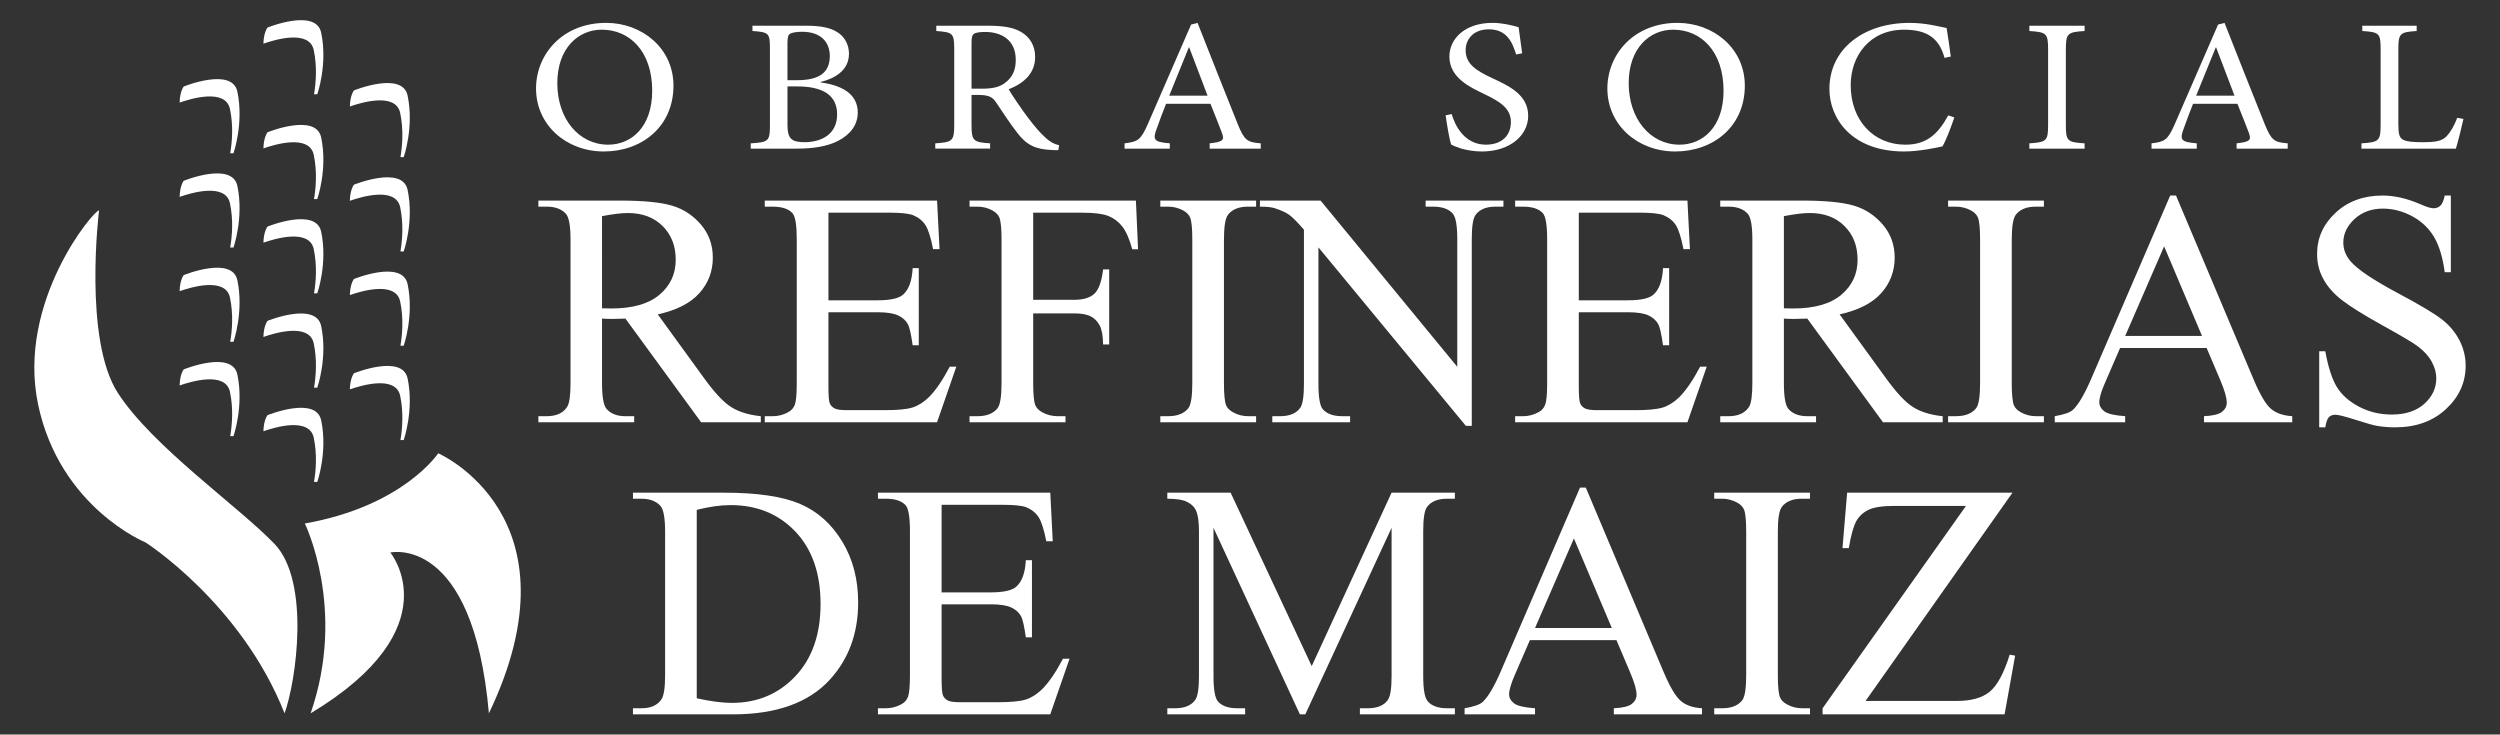
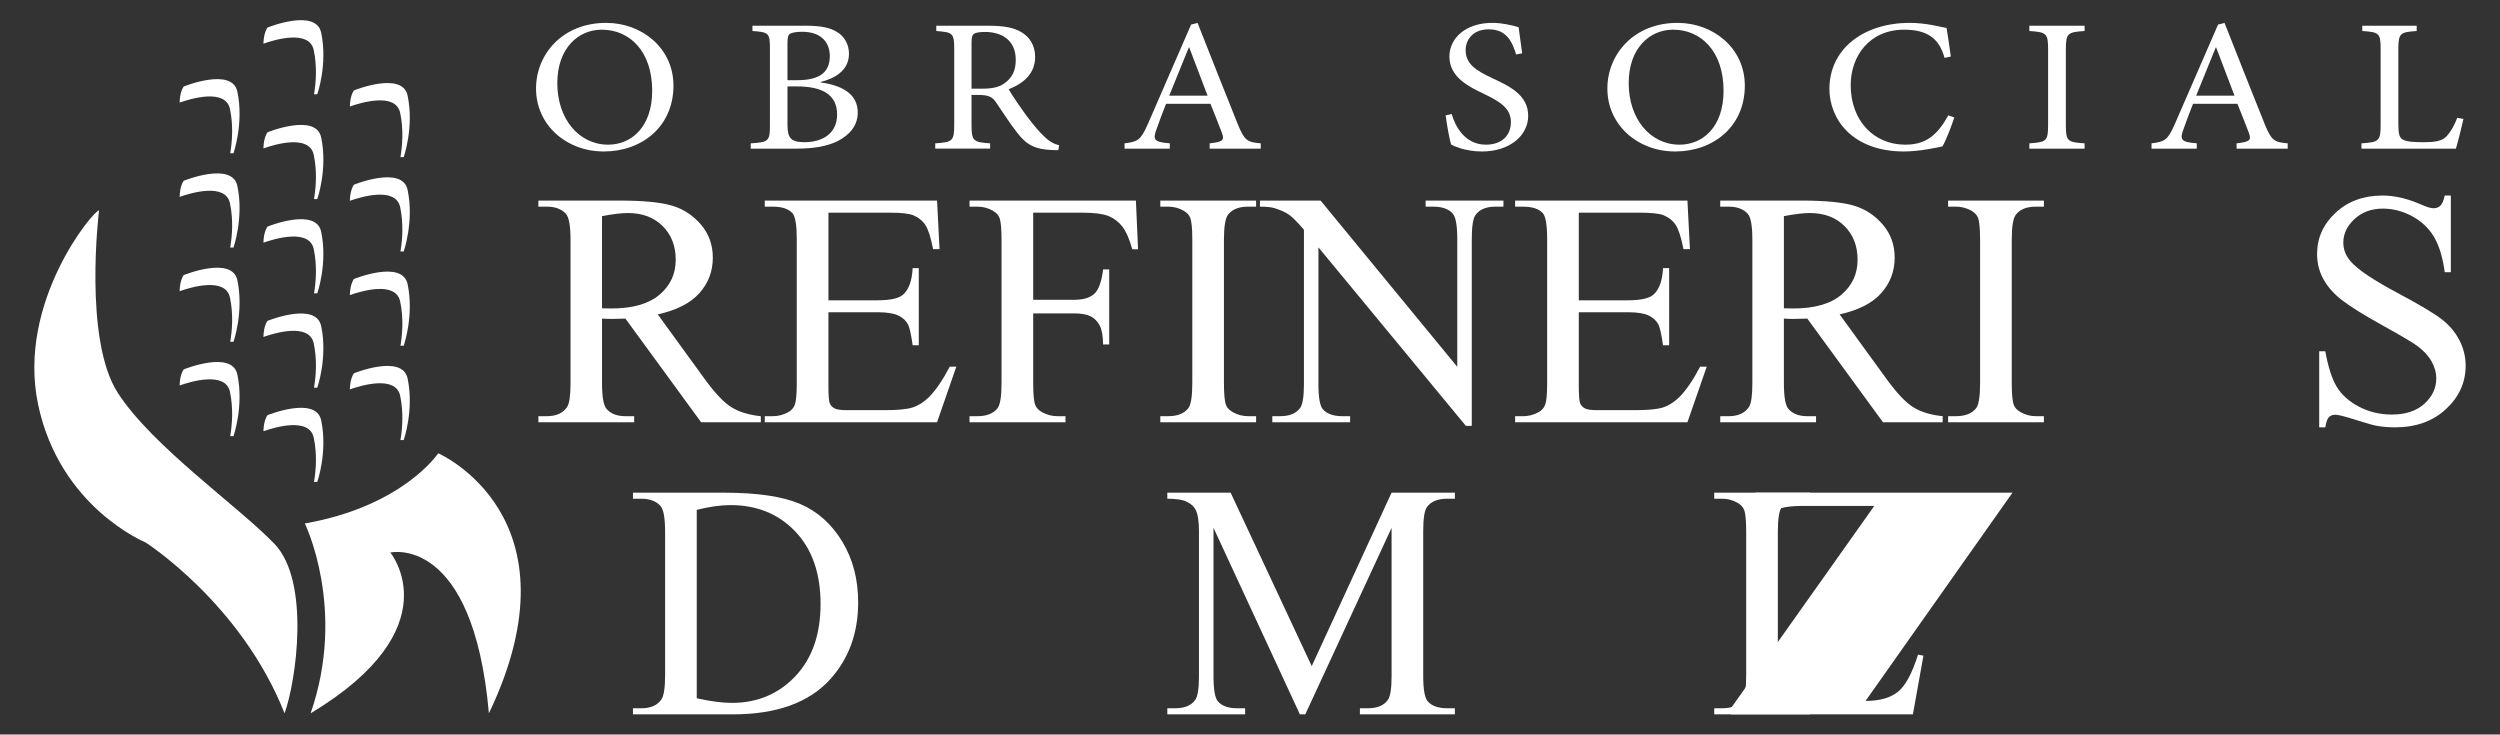
<svg xmlns="http://www.w3.org/2000/svg" id="Capa_1" x="0px" y="0px" width="170.18px" height="50px" viewBox="0 0 170.18 50" xml:space="preserve">
  <rect x="0" y="0" width="170.18" height="50" fill="#333333" stroke="none" />
  <g>
    <path fill="#FFFFFF" d="M41.273,1.558c2.399,0,4.571,1.699,4.571,4.273c0,2.781-2.144,4.48-4.742,4.48 c-2.569,0-4.613-1.814-4.613-4.287c0-2.317,1.789-4.467,4.77-4.467H41.273z M40.962,2.02 c-1.576,0-3.025,1.237-3.025,3.644c0,2.421,1.462,4.184,3.463,4.184c1.577,0,2.996-1.197,2.996-3.669 c0-2.716-1.561-4.158-3.42-4.158H40.962z" />
    <path fill="#FFFFFF" d="M55.876,5.613c1.405,0.193,2.513,0.759,2.513,2.046 c0,0.863-0.527,1.519-1.364,1.944c-0.725,0.361-1.66,0.515-2.782,0.515h-3.138V9.758 c1.222-0.077,1.306-0.155,1.306-1.236V3.333c0-1.068-0.056-1.146-1.191-1.223V1.751h3.648 c1.064,0,1.69,0.154,2.128,0.437c0.512,0.31,0.796,0.876,0.796,1.469 c0,1.223-1.122,1.725-1.917,1.918V5.613z M54.272,5.458c1.561,0,2.215-0.566,2.215-1.647 c0-0.875-0.541-1.649-1.889-1.649c-0.355,0-0.667,0.054-0.809,0.129 c-0.127,0.077-0.185,0.22-0.185,0.645v2.522H54.272z M53.605,8.509 c0,0.928,0.27,1.171,1.179,1.171c1.163-0.012,2.2-0.553,2.2-1.893 c0-1.325-0.993-1.905-2.726-1.905h-0.653V8.509z" />
    <path fill="#FFFFFF" d="M72.041,10.221c-0.17,0-0.325,0-0.498-0.013c-1.064-0.051-1.66-0.334-2.299-1.171 c-0.496-0.631-1.008-1.429-1.434-2.06c-0.242-0.361-0.482-0.514-1.22-0.514h-0.456v2.046 c0,1.094,0.128,1.171,1.265,1.249v0.36h-3.735V9.758c1.166-0.077,1.292-0.155,1.292-1.249V3.333 c0-1.093-0.115-1.132-1.221-1.223V1.751h3.521c1.037,0,1.733,0.115,2.271,0.437 c0.568,0.336,0.937,0.915,0.937,1.688c0,1.106-0.752,1.789-1.803,2.202 c0.243,0.424,0.838,1.288,1.265,1.867c0.51,0.668,0.794,1.003,1.148,1.337 c0.384,0.387,0.71,0.528,1.023,0.606L72.041,10.221z M66.817,6.038c0.724,0,1.193-0.103,1.547-0.361 c0.555-0.387,0.781-0.901,0.781-1.596c0-1.391-1.008-1.906-2.086-1.906 c-0.413,0-0.653,0.052-0.766,0.13c-0.099,0.063-0.158,0.219-0.158,0.564V6.038H66.817z" />
    <path fill="#FFFFFF" d="M82.344,10.119V9.758c0.894-0.103,1.021-0.206,0.836-0.708 c-0.185-0.503-0.469-1.197-0.781-1.982h-3.024c-0.226,0.579-0.439,1.119-0.624,1.66 c-0.313,0.81-0.184,0.94,0.88,1.029v0.361h-3.08V9.758c0.893-0.116,1.093-0.193,1.59-1.326 l2.939-6.759l0.44-0.115c0.88,2.215,1.832,4.66,2.739,6.9c0.454,1.107,0.64,1.223,1.562,1.3 v0.361H82.344z M80.953,3.231h-0.029c-0.454,1.108-0.907,2.226-1.333,3.281h2.61L80.953,3.231z" />
    <path fill="#FFFFFF" d="M103.206,3.707c-0.256-0.823-0.625-1.711-1.859-1.711 c-1.095,0-1.578,0.72-1.578,1.415c0,0.94,0.684,1.378,1.804,1.906 c1.108,0.515,2.454,1.12,2.454,2.561c0,1.353-1.261,2.434-3.148,2.434 c-0.583,0-1.037-0.102-1.392-0.192c-0.356-0.117-0.569-0.207-0.697-0.271 c-0.113-0.27-0.298-1.377-0.383-1.995l0.412-0.091c0.226,0.785,0.866,2.085,2.328,2.085 c1.064,0,1.703-0.605,1.703-1.545c0-0.953-0.783-1.403-1.847-1.918 c-0.908-0.438-2.34-1.081-2.34-2.537c0-1.236,1.093-2.291,2.922-2.291 c0.654,0,1.252,0.142,1.79,0.295c0.057,0.464,0.127,0.965,0.24,1.777L103.206,3.707z" />
    <path fill="#FFFFFF" d="M114.202,1.558c2.4,0,4.572,1.699,4.572,4.273c0,2.781-2.144,4.48-4.742,4.48 c-2.569,0-4.615-1.814-4.615-4.287c0-2.317,1.792-4.467,4.77-4.467H114.202z M113.892,2.02 c-1.577,0-3.023,1.237-3.023,3.644c0,2.421,1.461,4.184,3.462,4.184c1.577,0,2.995-1.197,2.995-3.669 c0-2.716-1.561-4.158-3.42-4.158H113.892z" />
    <path fill="#FFFFFF" d="M133.035,7.995c-0.198,0.591-0.554,1.544-0.808,1.97 c-0.399,0.088-1.592,0.346-2.613,0.346c-3.536,0-5.082-2.214-5.082-4.26 c0-2.703,2.3-4.493,5.464-4.493c1.15,0,2.118,0.282,2.513,0.348 c0.113,0.734,0.2,1.249,0.285,1.943l-0.426,0.09c-0.369-1.364-1.222-1.918-2.754-1.918 c-2.371,0-3.633,1.814-3.633,3.773c0,2.408,1.561,4.055,3.719,4.055 c1.446,0,2.214-0.709,2.923-1.995L133.035,7.995z" />
    <path fill="#FFFFFF" d="M138.142,10.119V9.757c1.163-0.077,1.276-0.155,1.276-1.248V3.361 c0-1.096-0.113-1.173-1.276-1.25V1.751h3.761v0.36c-1.164,0.077-1.276,0.154-1.276,1.25v5.149 c0,1.107,0.112,1.171,1.276,1.248v0.361H138.142z" />
    <path fill="#FFFFFF" d="M152.25,10.119V9.758c0.893-0.103,1.021-0.206,0.837-0.708 c-0.185-0.503-0.469-1.197-0.781-1.982h-3.021c-0.228,0.579-0.441,1.119-0.626,1.66 c-0.313,0.81-0.184,0.94,0.88,1.029v0.361h-3.08V9.758c0.895-0.116,1.093-0.193,1.59-1.326 l2.939-6.759l0.44-0.115c0.878,2.215,1.832,4.66,2.739,6.9 c0.454,1.107,0.639,1.223,1.561,1.3v0.361H152.25z M150.858,3.231h-0.028 c-0.455,1.108-0.909,2.226-1.333,3.281h2.61L150.858,3.231z" />
    <path fill="#FFFFFF" d="M167.691,8.096c-0.085,0.4-0.385,1.624-0.513,2.022h-6.429V9.758 c1.192-0.077,1.305-0.167,1.305-1.262V3.347c0-1.094-0.099-1.159-1.248-1.236V1.751h3.702v0.36 c-1.121,0.077-1.248,0.142-1.248,1.236v5.085c0,0.696,0.071,0.952,0.327,1.082 c0.283,0.141,0.765,0.167,1.362,0.167c0.783,0,1.266-0.064,1.59-0.4 c0.241-0.258,0.51-0.669,0.726-1.26L167.691,8.096z" />
    <path fill="#FFFFFF" d="M51.789,28.743h-4.062l-5.153-7.055c-0.381,0.015-0.691,0.022-0.93,0.022 c-0.098,0-0.202-0.001-0.315-0.005c-0.112-0.004-0.229-0.009-0.348-0.017v4.385 c0,0.95,0.104,1.539,0.315,1.77c0.284,0.325,0.709,0.488,1.278,0.488h0.596v0.412h-6.521v-0.412 h0.572c0.643,0,1.103-0.206,1.38-0.624c0.157-0.229,0.236-0.772,0.236-1.634V16.325 c0-0.949-0.105-1.539-0.315-1.77c-0.291-0.325-0.726-0.488-1.301-0.488h-0.572V13.654h5.544 c1.616,0,2.807,0.118,3.575,0.351c0.769,0.233,1.418,0.663,1.953,1.291 c0.533,0.627,0.802,1.375,0.802,2.242c0,0.928-0.303,1.732-0.914,2.415 c-0.61,0.683-1.555,1.165-2.834,1.447l3.142,4.329c0.72,0.996,1.337,1.656,1.854,1.979 c0.516,0.328,1.189,0.537,2.019,0.624V28.743z M40.981,20.987c0.142,0,0.265,0.004,0.37,0.007 c0.104,0.003,0.19,0.005,0.259,0.005c1.45,0,2.545-0.312,3.283-0.935 c0.736-0.624,1.105-1.416,1.105-2.38c0-0.942-0.297-1.709-0.893-2.297 c-0.593-0.591-1.382-0.886-2.363-0.886c-0.433,0-1.021,0.07-1.761,0.212V20.987z" />
    <path fill="#FFFFFF" d="M56.393,14.478v5.964h3.344c0.868,0,1.447-0.129,1.739-0.388 c0.389-0.342,0.606-0.943,0.651-1.803h0.416v5.251h-0.416c-0.104-0.734-0.209-1.205-0.314-1.413 c-0.135-0.259-0.355-0.463-0.664-0.611c-0.306-0.148-0.777-0.223-1.413-0.223h-3.344v4.974 c0,0.669,0.029,1.072,0.088,1.219c0.06,0.146,0.166,0.26,0.316,0.345 c0.148,0.085,0.432,0.128,0.852,0.128h2.581c0.86,0,1.485-0.058,1.875-0.178 c0.389-0.12,0.762-0.354,1.123-0.701c0.463-0.461,0.938-1.154,1.425-2.081h0.447l-1.312,3.783 H52.059v-0.412h0.539c0.359,0,0.7-0.085,1.021-0.257c0.241-0.117,0.403-0.295,0.489-0.532 c0.085-0.239,0.129-0.724,0.129-1.457v-9.804c0-0.958-0.097-1.547-0.292-1.77 c-0.27-0.297-0.718-0.444-1.347-0.444h-0.539V13.654H63.788l0.168,3.306h-0.438 c-0.157-0.795-0.33-1.34-0.521-1.637c-0.192-0.296-0.474-0.522-0.847-0.678 c-0.3-0.111-0.828-0.168-1.584-0.168H56.393z" />
    <path fill="#FFFFFF" d="M70.331,14.478v5.931h2.772c0.636,0,1.102-0.139,1.396-0.417 c0.296-0.278,0.493-0.829,0.591-1.652h0.415v5.109h-0.415c-0.009-0.588-0.085-1.017-0.231-1.292 c-0.146-0.276-0.347-0.481-0.605-0.619c-0.259-0.136-0.642-0.206-1.151-0.206h-2.772v4.741 c0,0.764,0.048,1.269,0.146,1.512c0.075,0.187,0.231,0.346,0.47,0.48 c0.331,0.179,0.675,0.266,1.033,0.266h0.55v0.412h-6.532v-0.412h0.539 c0.629,0,1.085-0.181,1.37-0.545c0.179-0.237,0.27-0.806,0.27-1.713V16.325 c0-0.764-0.049-1.268-0.146-1.513c-0.075-0.185-0.229-0.345-0.461-0.479 c-0.321-0.178-0.666-0.266-1.032-0.266h-0.539V13.654h11.325l0.146,3.316h-0.394 c-0.194-0.704-0.421-1.222-0.679-1.551c-0.258-0.33-0.575-0.568-0.953-0.719 c-0.378-0.147-0.963-0.222-1.757-0.222H70.331z" />
    <path fill="#FFFFFF" d="M85.506,28.33v0.413h-6.521v-0.413h0.539c0.628,0,1.084-0.18,1.369-0.542 c0.179-0.239,0.27-0.808,0.27-1.715V16.325c0-0.764-0.049-1.268-0.146-1.513 c-0.076-0.185-0.229-0.345-0.46-0.479c-0.331-0.178-0.674-0.266-1.033-0.266h-0.539V13.654h6.521 v0.413h-0.55c-0.622,0-1.074,0.181-1.36,0.545c-0.186,0.238-0.28,0.808-0.28,1.713v9.748 c0,0.764,0.05,1.269,0.146,1.512c0.075,0.187,0.232,0.346,0.472,0.48 c0.322,0.179,0.664,0.265,1.023,0.265H85.506z" />
    <path fill="#FFFFFF" d="M85.764,13.654h4.131l9.304,11.316v-8.701c0-0.927-0.104-1.505-0.314-1.735 c-0.277-0.312-0.715-0.466-1.312-0.466h-0.528V13.654h5.297v0.413h-0.539 c-0.643,0-1.099,0.192-1.368,0.579c-0.165,0.235-0.248,0.778-0.248,1.623v12.719h-0.403 L89.748,16.838v9.291c0,0.927,0.101,1.504,0.303,1.735c0.285,0.312,0.723,0.467,1.314,0.467h0.54 v0.412h-5.297v-0.412h0.526c0.651,0,1.112-0.191,1.382-0.578c0.164-0.237,0.246-0.78,0.246-1.624 V15.636c-0.442-0.512-0.776-0.849-1.004-1.013c-0.229-0.164-0.562-0.315-1.004-0.456 c-0.217-0.068-0.546-0.1-0.988-0.1V13.654z" />
    <path fill="#FFFFFF" d="M107.472,14.478v5.964h3.344c0.867,0,1.449-0.129,1.74-0.388 c0.388-0.342,0.605-0.943,0.649-1.803h0.417v5.251h-0.417c-0.105-0.734-0.208-1.205-0.313-1.413 c-0.135-0.259-0.356-0.463-0.663-0.611c-0.307-0.148-0.777-0.223-1.414-0.223h-3.344v4.974 c0,0.669,0.03,1.072,0.091,1.219c0.058,0.146,0.163,0.26,0.313,0.345 c0.149,0.085,0.433,0.128,0.851,0.128h2.582c0.86,0,1.486-0.058,1.875-0.178 s0.762-0.354,1.123-0.701c0.462-0.461,0.938-1.154,1.425-2.081h0.45l-1.314,3.783h-11.729v-0.412h0.539 c0.358,0,0.702-0.085,1.023-0.257c0.239-0.117,0.399-0.295,0.487-0.532 c0.087-0.239,0.131-0.724,0.131-1.457v-9.804c0-0.958-0.099-1.547-0.292-1.77 c-0.271-0.297-0.718-0.444-1.349-0.444h-0.539V13.654h11.729l0.169,3.306h-0.439 c-0.156-0.795-0.33-1.34-0.521-1.637c-0.192-0.296-0.474-0.522-0.847-0.678 c-0.3-0.111-0.828-0.168-1.584-0.168H107.472z" />
    <path fill="#FFFFFF" d="M132.243,28.743h-4.064l-5.152-7.055c-0.382,0.015-0.693,0.022-0.932,0.022 c-0.097,0-0.202-0.001-0.315-0.005c-0.111-0.004-0.228-0.009-0.347-0.017v4.385 c0,0.95,0.106,1.539,0.314,1.77c0.285,0.325,0.71,0.488,1.28,0.488h0.595v0.412h-6.521v-0.412 h0.571c0.643,0,1.104-0.206,1.381-0.624c0.156-0.229,0.234-0.772,0.234-1.634V16.325 c0-0.949-0.104-1.539-0.313-1.77c-0.293-0.325-0.725-0.488-1.303-0.488h-0.571V13.654h5.543 c1.618,0,2.809,0.118,3.576,0.351c0.766,0.233,1.418,0.663,1.952,1.291 c0.537,0.627,0.803,1.375,0.803,2.242c0,0.928-0.306,1.732-0.914,2.415 c-0.61,0.683-1.555,1.165-2.834,1.447l3.143,4.329c0.719,0.996,1.336,1.656,1.853,1.979 c0.515,0.328,1.188,0.537,2.02,0.624V28.743z M121.433,20.987c0.143,0,0.267,0.004,0.371,0.007 s0.191,0.005,0.258,0.005c1.451,0,2.546-0.312,3.282-0.935c0.738-0.624,1.105-1.416,1.105-2.38 c0-0.942-0.297-1.709-0.892-2.297c-0.593-0.591-1.382-0.886-2.361-0.886 c-0.434,0-1.022,0.07-1.763,0.212V20.987z" />
    <path fill="#FFFFFF" d="M139.132,28.33v0.413h-6.521v-0.413h0.539c0.627,0,1.085-0.18,1.37-0.542 c0.181-0.239,0.269-0.808,0.269-1.715V16.325c0-0.764-0.049-1.268-0.147-1.513 c-0.074-0.185-0.228-0.345-0.458-0.479c-0.331-0.178-0.673-0.266-1.034-0.266h-0.539V13.654h6.521 v0.413h-0.551c-0.619,0-1.073,0.181-1.356,0.545c-0.187,0.238-0.281,0.808-0.281,1.713v9.748 c0,0.764,0.05,1.269,0.146,1.512c0.077,0.187,0.232,0.346,0.472,0.48 c0.322,0.179,0.663,0.265,1.02,0.265H139.132z" />
-     <path fill="#FFFFFF" d="M150.211,23.691h-5.894l-1.032,2.383c-0.256,0.585-0.381,1.023-0.381,1.312 c0,0.23,0.111,0.431,0.33,0.606c0.222,0.174,0.697,0.288,1.431,0.339v0.412h-4.794v-0.412 c0.64-0.111,1.05-0.257,1.237-0.432c0.381-0.357,0.803-1.081,1.269-2.171l5.354-12.417h0.394 l5.296,12.55c0.426,1.01,0.815,1.664,1.163,1.964c0.347,0.3,0.831,0.468,1.453,0.506v0.412 h-6.006v-0.412c0.607-0.027,1.017-0.128,1.229-0.299c0.214-0.17,0.32-0.379,0.32-0.625 c0-0.326-0.147-0.843-0.447-1.546L150.211,23.691z M149.896,22.869l-2.58-6.099l-2.65,6.099H149.896z " />
    <path fill="#FFFFFF" d="M166.833,13.311v5.218h-0.415c-0.135-1.001-0.376-1.799-0.724-2.392 c-0.35-0.594-0.844-1.065-1.487-1.413c-0.646-0.349-1.31-0.523-1.998-0.523 c-0.779,0-1.423,0.236-1.931,0.707c-0.509,0.472-0.764,1.008-0.764,1.608 c0,0.46,0.162,0.879,0.482,1.257c0.463,0.558,1.569,1.299,3.313,2.226 c1.42,0.757,2.392,1.337,2.912,1.741c0.52,0.404,0.918,0.882,1.202,1.43 c0.28,0.549,0.419,1.125,0.419,1.723c0,1.145-0.449,2.13-1.341,2.957 c-0.894,0.828-2.046,1.24-3.451,1.24c-0.443,0-0.857-0.034-1.246-0.101 c-0.234-0.038-0.713-0.174-1.443-0.408c-0.729-0.231-1.192-0.349-1.386-0.349 c-0.187,0-0.336,0.056-0.443,0.166c-0.108,0.113-0.189,0.341-0.244,0.691h-0.415v-5.177h0.415 c0.196,1.084,0.459,1.895,0.788,2.434c0.33,0.538,0.832,0.983,1.509,1.341 c0.677,0.354,1.421,0.533,2.228,0.533c0.937,0,1.676-0.245,2.219-0.734 c0.541-0.488,0.811-1.068,0.811-1.735c0-0.371-0.102-0.745-0.308-1.123 c-0.204-0.381-0.525-0.732-0.958-1.058c-0.292-0.225-1.09-0.697-2.393-1.42 c-1.301-0.723-2.227-1.3-2.777-1.73c-0.55-0.43-0.969-0.905-1.25-1.424 c-0.287-0.519-0.428-1.09-0.428-1.713c0-1.083,0.419-2.015,1.258-2.799 c0.838-0.782,1.904-1.173,3.198-1.173c0.809,0,1.664,0.196,2.571,0.589 c0.418,0.186,0.714,0.277,0.889,0.277c0.192,0,0.352-0.057,0.475-0.172 c0.124-0.115,0.224-0.346,0.298-0.695H166.833z" />
    <path fill="#FFFFFF" d="M43.086,48.625v-0.412h0.571c0.644,0,1.1-0.204,1.37-0.61 c0.165-0.245,0.248-0.795,0.248-1.646v-9.748c0-0.942-0.105-1.533-0.315-1.769 c-0.292-0.327-0.725-0.49-1.302-0.49h-0.571v-0.412h6.194c2.275,0,4.005,0.257,5.191,0.769 c1.186,0.511,2.139,1.364,2.862,2.559c0.723,1.194,1.083,2.573,1.083,4.14 c0,2.101-0.645,3.854-1.931,5.263c-1.445,1.573-3.644,2.358-6.599,2.358H43.086z M47.429,47.534 c0.95,0.21,1.746,0.313,2.391,0.313c1.735,0,3.176-0.606,4.322-1.815 c1.143-1.208,1.715-2.848,1.715-4.917c0-2.084-0.572-3.728-1.715-4.931 c-1.146-1.201-2.616-1.801-4.413-1.801c-0.673,0-1.439,0.106-2.3,0.323V47.534z" />
-     <path fill="#FFFFFF" d="M64.096,34.363v5.961h3.345c0.867,0,1.448-0.128,1.739-0.388 c0.389-0.343,0.607-0.943,0.651-1.804h0.416v5.252h-0.416c-0.105-0.734-0.209-1.206-0.313-1.412 c-0.136-0.26-0.357-0.465-0.664-0.612c-0.307-0.15-0.778-0.224-1.414-0.224H64.096v4.974 c0,0.669,0.03,1.075,0.09,1.219c0.061,0.146,0.165,0.261,0.315,0.345 c0.148,0.086,0.433,0.128,0.852,0.128h2.582c0.861,0,1.485-0.059,1.875-0.178 c0.387-0.119,0.762-0.352,1.122-0.701c0.463-0.461,0.939-1.153,1.426-2.08h0.448l-1.312,3.782 H59.763v-0.412h0.54c0.358,0,0.698-0.084,1.021-0.255c0.24-0.118,0.402-0.297,0.489-0.534 c0.084-0.238,0.129-0.723,0.129-1.457v-9.805c0-0.956-0.098-1.546-0.292-1.767 c-0.269-0.298-0.72-0.446-1.346-0.446h-0.54v-0.412h11.73l0.168,3.306h-0.438 c-0.157-0.794-0.331-1.339-0.522-1.637c-0.19-0.297-0.474-0.523-0.848-0.679 c-0.299-0.111-0.827-0.164-1.583-0.164H64.096z" />
    <path fill="#FFFFFF" d="M88.485,48.625l-5.88-12.695v10.08c0,0.929,0.101,1.506,0.302,1.738 c0.277,0.312,0.714,0.465,1.313,0.465h0.539V48.625h-5.297v-0.412h0.538 c0.644,0,1.1-0.193,1.369-0.578c0.166-0.237,0.247-0.779,0.247-1.625v-9.858 c0-0.666-0.074-1.148-0.224-1.444c-0.106-0.217-0.297-0.396-0.579-0.541 c-0.282-0.146-0.731-0.218-1.352-0.218v-0.412H83.771l5.521,11.807l5.435-11.807h4.309v0.412h-0.529 c-0.651,0-1.11,0.195-1.379,0.579c-0.165,0.239-0.247,0.779-0.247,1.624v9.858 c0,0.929,0.104,1.506,0.314,1.738c0.276,0.312,0.715,0.465,1.312,0.465h0.529V48.625h-6.465v-0.412 h0.539c0.651,0,1.108-0.193,1.37-0.578c0.165-0.237,0.248-0.779,0.248-1.625V35.93L88.855,48.625 H88.485z" />
-     <path fill="#FFFFFF" d="M110.035,43.573h-5.891l-1.034,2.384c-0.254,0.586-0.382,1.021-0.382,1.311 c0,0.229,0.108,0.433,0.333,0.606c0.219,0.175,0.696,0.288,1.431,0.339V48.625h-4.794v-0.412 c0.636-0.11,1.047-0.255,1.236-0.433c0.379-0.356,0.803-1.079,1.266-2.17l5.354-12.419h0.394 l5.297,12.552c0.428,1.01,0.814,1.664,1.162,1.963c0.347,0.303,0.832,0.469,1.453,0.507V48.625 h-6.003v-0.412c0.604-0.028,1.015-0.128,1.229-0.299c0.211-0.17,0.319-0.379,0.319-0.624 c0-0.326-0.149-0.843-0.45-1.547L110.035,43.573z M109.72,42.75l-2.581-6.097L104.492,42.75H109.72z" />
    <path fill="#FFFFFF" d="M123.211,48.213V48.625h-6.521v-0.412h0.539c0.628,0,1.083-0.18,1.368-0.544 c0.181-0.237,0.27-0.81,0.27-1.712v-9.748c0-0.765-0.047-1.27-0.146-1.514 c-0.076-0.188-0.228-0.346-0.46-0.478c-0.33-0.179-0.674-0.269-1.032-0.269h-0.539v-0.413h6.521 v0.413h-0.55c-0.621,0-1.073,0.18-1.36,0.546c-0.187,0.236-0.28,0.808-0.28,1.714v9.748 c0,0.761,0.05,1.267,0.147,1.511c0.075,0.188,0.231,0.346,0.47,0.48 c0.321,0.178,0.663,0.265,1.022,0.265H123.211z" />
-     <path fill="#FFFFFF" d="M136.994,33.537l-10.001,14.176h6.242c0.958,0,1.692-0.208,2.205-0.623 c0.513-0.415,0.969-1.258,1.364-2.526l0.37,0.068l-0.717,3.994h-12.39v-0.412l9.762-13.776h-4.87 c-0.809,0-1.394,0.088-1.757,0.264c-0.363,0.173-0.641,0.426-0.83,0.755 c-0.191,0.33-0.368,0.948-0.521,1.854h-0.429l0.316-3.772H136.994z" />
+     <path fill="#FFFFFF" d="M136.994,33.537l-10.001,14.176c0.958,0,1.692-0.208,2.205-0.623 c0.513-0.415,0.969-1.258,1.364-2.526l0.37,0.068l-0.717,3.994h-12.39v-0.412l9.762-13.776h-4.87 c-0.809,0-1.394,0.088-1.757,0.264c-0.363,0.173-0.641,0.426-0.83,0.755 c-0.191,0.33-0.368,0.948-0.521,1.854h-0.429l0.316-3.772H136.994z" />
    <path fill="#FFFFFF" d="M6.742,14.326c0,0-1.085,8.775,1.283,12.427c2.367,3.657,8.188,7.7,10.654,10.264 c2.465,2.565,1.478,9.371,0.691,11.541c-2.961-7.497-9.471-11.639-9.471-11.639 s-5.822-2.372-7.303-9.374C1.116,20.541,6.446,14.227,6.742,14.326" />
    <path fill="#FFFFFF" d="M20.75,35.635c0,0,2.86,5.817,0.394,12.923 c9.67-5.818,5.426-10.947,5.426-10.947s5.627-1.286,6.711,10.947 c6.413-13.413-3.45-17.703-3.45-17.703S27.458,34.453,20.75,35.635" />
    <path fill="#FFFFFF" d="M16.159,25.499c-0.355-1.695-3.652-0.354-3.652-0.354s-0.264,0.316-0.279,1.095 c0.744-0.264,3.127-0.989,3.427,0.438c0.235,1.129,0.15,2.222,0.016,3.01h0.223 C15.893,29.688,16.609,27.653,16.159,25.499" />
    <path fill="#FFFFFF" d="M21.864,28.615c-0.355-1.691-3.654-0.354-3.654-0.354s-0.261,0.32-0.278,1.095 c0.744-0.263,3.125-0.988,3.426,0.441c0.236,1.128,0.152,2.222,0.017,3.008h0.223 C21.598,32.805,22.315,30.771,21.864,28.615" />
    <path fill="#FFFFFF" d="M27.747,25.766c-0.355-1.694-3.653-0.356-3.653-0.356s-0.263,0.319-0.279,1.097 c0.744-0.264,3.128-0.988,3.426,0.439c0.237,1.127,0.152,2.223,0.018,3.008h0.222 C27.48,29.953,28.198,27.918,27.747,25.766" />
    <path fill="#FFFFFF" d="M16.159,19.08c-0.355-1.693-3.652-0.355-3.652-0.355s-0.264,0.317-0.279,1.096 c0.744-0.264,3.127-0.988,3.427,0.438c0.235,1.129,0.151,2.221,0.016,3.009h0.223 C15.893,23.269,16.609,21.234,16.159,19.08" />
    <path fill="#FFFFFF" d="M21.864,22.198c-0.355-1.695-3.654-0.357-3.654-0.357s-0.261,0.319-0.278,1.096 c0.744-0.263,3.125-0.987,3.426,0.439c0.236,1.13,0.152,2.222,0.018,3.011h0.222 C21.598,26.388,22.315,24.351,21.864,22.198" />
    <path fill="#FFFFFF" d="M27.747,19.345c-0.355-1.693-3.653-0.354-3.653-0.354s-0.263,0.318-0.279,1.096 c0.744-0.263,3.128-0.988,3.426,0.439c0.237,1.129,0.152,2.221,0.018,3.008h0.222 C27.48,23.535,28.198,21.5,27.747,19.345" />
    <path fill="#FFFFFF" d="M16.159,12.662c-0.355-1.695-3.652-0.356-3.652-0.356s-0.264,0.319-0.279,1.097 c0.744-0.265,3.127-0.987,3.427,0.438c0.235,1.129,0.15,2.222,0.016,3.01h0.223 C15.893,16.851,16.609,14.814,16.159,12.662" />
    <path fill="#FFFFFF" d="M21.864,15.778c-0.355-1.693-3.654-0.354-3.654-0.354s-0.261,0.318-0.278,1.096 c0.744-0.265,3.125-0.988,3.426,0.439c0.236,1.129,0.152,2.221,0.018,3.008h0.222 C21.598,19.967,22.315,17.932,21.864,15.778" />
    <path fill="#FFFFFF" d="M27.747,12.927c-0.355-1.693-3.653-0.355-3.653-0.355s-0.263,0.319-0.279,1.097 c0.744-0.264,3.128-0.989,3.426,0.438c0.237,1.129,0.152,2.222,0.018,3.009h0.222 C27.48,17.117,28.198,15.082,27.747,12.927" />
    <path fill="#FFFFFF" d="M16.159,6.243c-0.355-1.694-3.652-0.354-3.652-0.354s-0.264,0.316-0.279,1.094 c0.744-0.264,3.127-0.987,3.427,0.44c0.235,1.127,0.15,2.221,0.016,3.009h0.223 C15.893,10.433,16.609,8.396,16.159,6.243" />
    <path fill="#FFFFFF" d="M21.864,9.361c-0.355-1.695-3.654-0.356-3.654-0.356s-0.261,0.319-0.278,1.097 c0.744-0.263,3.125-0.989,3.426,0.438c0.236,1.129,0.152,2.222,0.017,3.009h0.223 C21.598,13.549,22.315,11.514,21.864,9.361" />
    <path fill="#FFFFFF" d="M21.864,2.23c-0.355-1.693-3.654-0.354-3.654-0.354s-0.261,0.318-0.278,1.097 c0.744-0.265,3.125-0.989,3.426,0.438c0.236,1.127,0.152,2.22,0.018,3.007h0.222 C21.598,6.419,22.315,4.385,21.864,2.23" />
    <path fill="#FFFFFF" d="M27.747,6.509c-0.355-1.692-3.653-0.355-3.653-0.355s-0.263,0.318-0.279,1.096 c0.744-0.263,3.128-0.987,3.426,0.439c0.237,1.128,0.152,2.223,0.018,3.008h0.222 C27.48,10.697,28.198,8.664,27.747,6.509" />
  </g>
</svg>